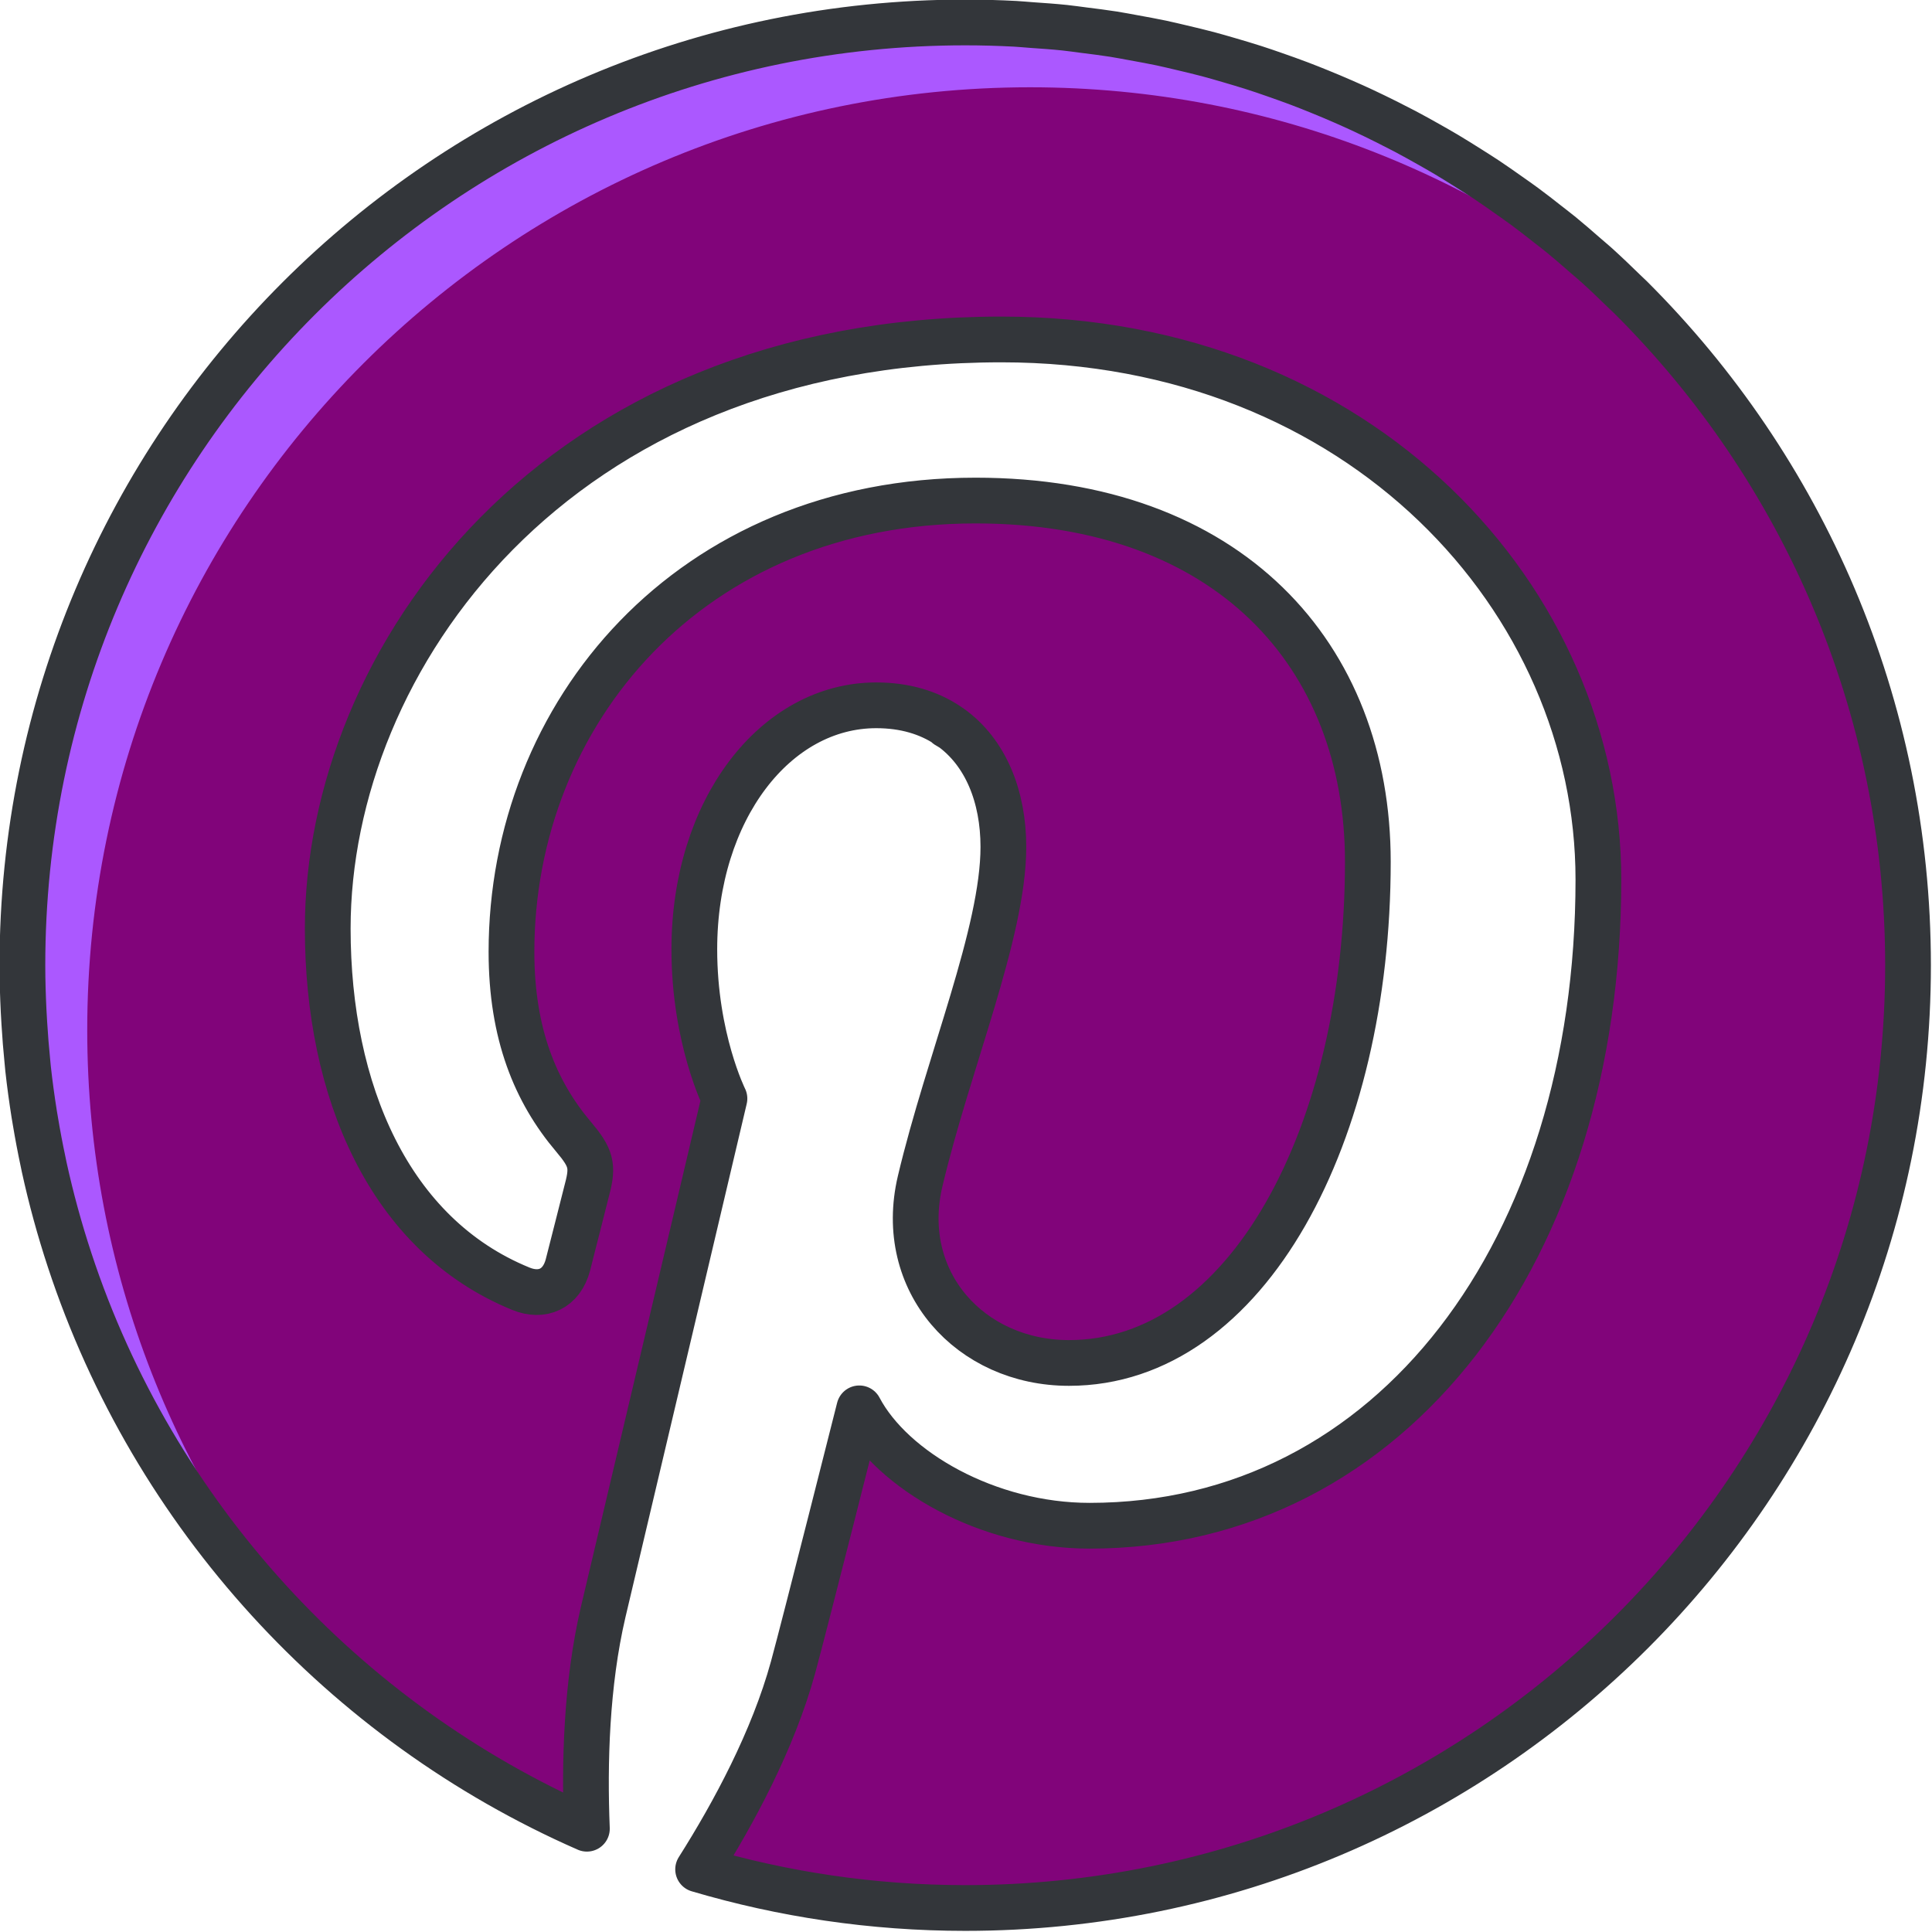
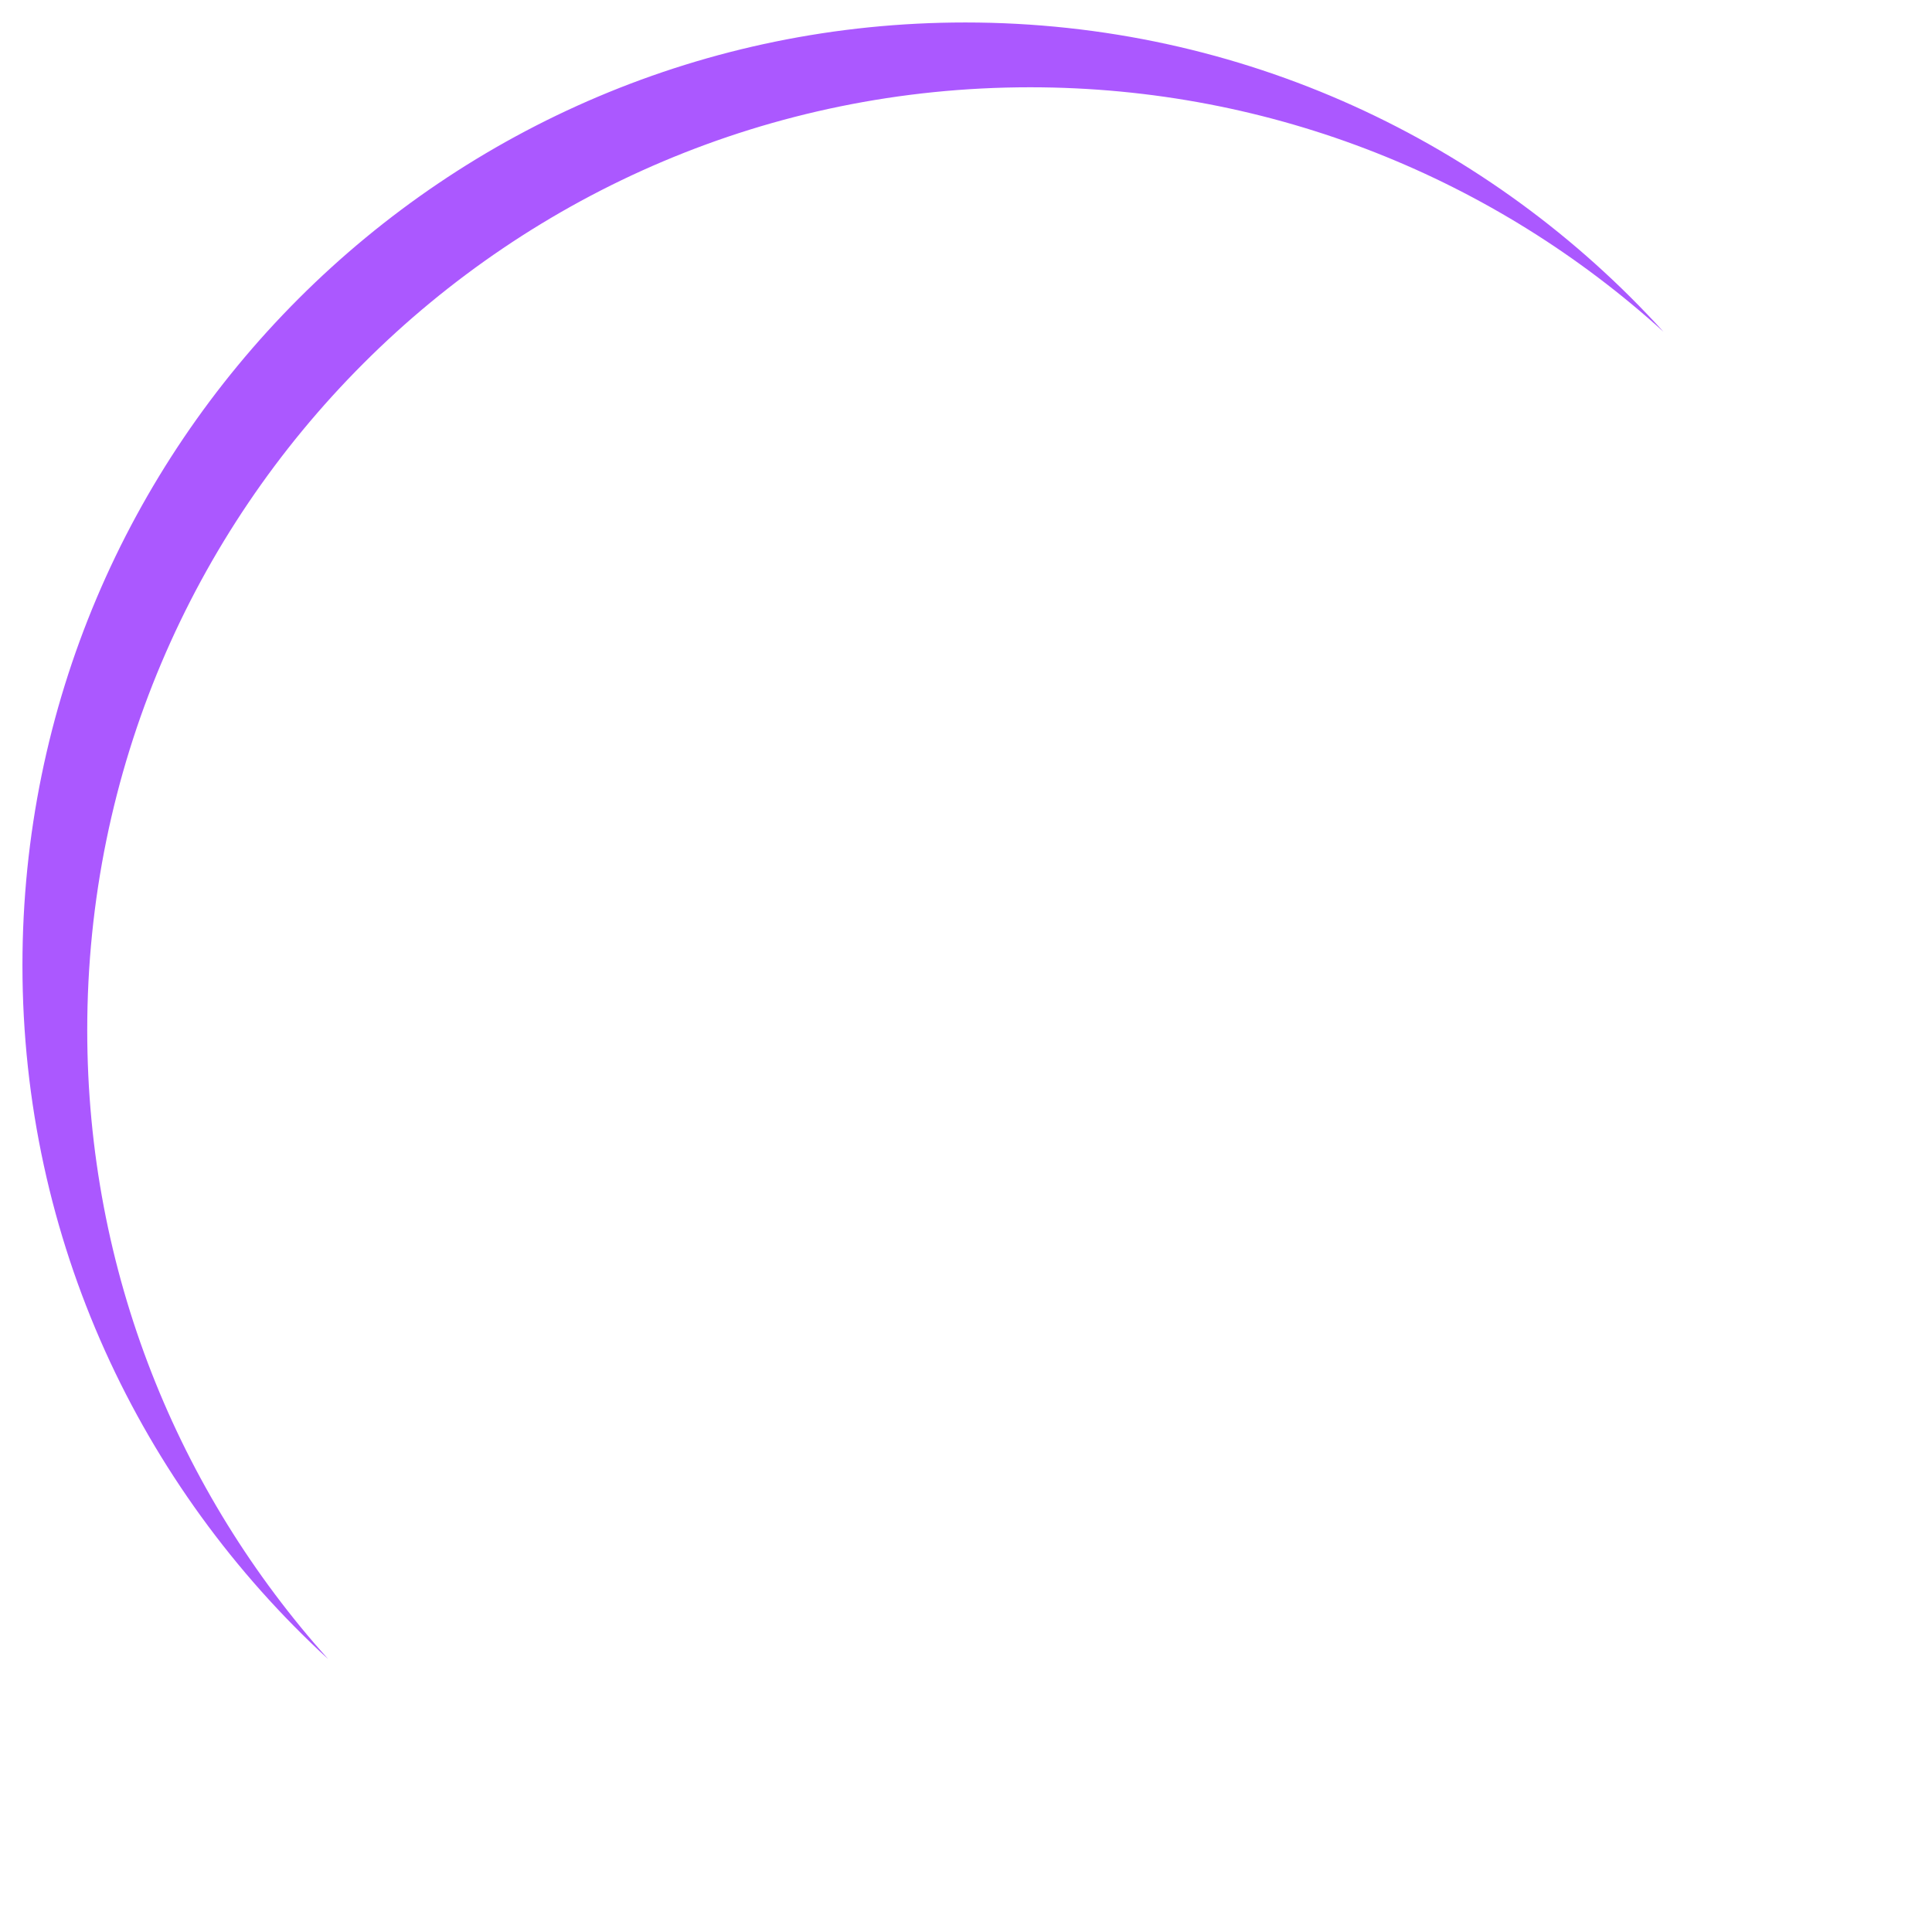
<svg xmlns="http://www.w3.org/2000/svg" fill="#000000" height="126.7" preserveAspectRatio="xMidYMid meet" version="1" viewBox="6.7 6.7 126.7 126.7" width="126.7" zoomAndPan="magnify">
  <g id="change1_1">
-     <path d="m70.002 8.174c-34.138 0-61.83 27.677-61.83 61.83 0 25.306 15.229 47.062 37.02 56.624-.175-4.309-.031-9.503 1.066-14.202 1.194-5.015 7.955-33.681 7.955-33.681s-1.976-3.953-1.976-9.788c0-9.164 5.32-16.002 11.929-16.002 5.621 0 8.339 4.218 8.339 9.284 0 5.647-3.608 14.104-5.46 21.932-1.546 6.569 3.289 11.912 9.761 11.912 11.714 0 19.6-15.045 19.6-32.867 0-13.55-9.124-23.689-25.724-23.689-18.753 0-30.436 13.979-30.436 29.595 0 5.398 1.582 9.19 4.071 12.128 1.147 1.359 1.304 1.898.887 3.453-.29 1.133-.978 3.879-1.259 4.96-.413 1.562-1.679 2.133-3.089 1.551-8.644-3.528-12.663-12.984-12.663-23.624 0-17.561 14.808-38.629 44.184-38.629 23.607 0 39.146 17.092 39.146 35.422 0 24.255-13.484 42.375-33.368 42.375-6.668 0-12.944-3.609-15.101-7.698 0 0-3.593 14.24-4.347 16.991-1.309 4.761-3.875 9.529-6.224 13.24 5.559 1.645 11.437 2.535 17.519 2.535 34.146 0 61.826-27.681 61.826-61.822 0-34.153-27.681-61.83-61.826-61.83z" fill="#81047a" />
-   </g>
+     </g>
  <g id="change2_1">
-     <path d="m69.066 54.431-.201-.201-.051.049c.082.054.174.096.252.152z" fill="#6a3093" />
-   </g>
+     </g>
  <g id="change3_1">
    <path d="m12.421 74.253c0-34.152 27.693-61.829 61.831-61.829 15.99 0 30.563 6.071 41.539 16.033-11.312-12.46-27.634-20.283-45.789-20.283-34.138 0-61.83 27.677-61.83 61.83 0 18.015 7.742 34.202 20.049 45.5-9.822-10.941-15.8-25.399-15.8-41.251z" fill="#ab58ff" />
  </g>
-   <path d="m113.646 26.211c-.149-.149-.308-.29-.459-.438-.58-.566-1.165-1.127-1.766-1.671-.249-.224-.509-.438-.761-.658-.518-.453-1.035-.904-1.567-1.339-.298-.243-.606-.475-.908-.713-.501-.395-1.002-.788-1.517-1.166-.332-.247-.674-.481-1.012-.721-.498-.353-.996-.703-1.505-1.041-.359-.239-.726-.468-1.091-.699-.502-.318-1.005-.634-1.517-.938-.382-.227-.769-.446-1.157-.666-.508-.287-1.019-.57-1.535-.844-.401-.211-.807-.417-1.213-.621-.516-.258-1.037-.511-1.561-.756-.418-.194-.838-.384-1.261-.569-.527-.231-1.059-.455-1.594-.672-.431-.175-.862-.347-1.297-.512-.54-.205-1.085-.398-1.632-.589-.441-.154-.883-.307-1.329-.45-.555-.178-1.112-.343-1.673-.507-.449-.13-.897-.262-1.35-.383-.573-.152-1.15-.288-1.729-.425-.451-.105-.901-.216-1.355-.312-.596-.126-1.199-.233-1.801-.343-.447-.08-.89-.168-1.339-.239-.635-.1-1.276-.178-1.917-.259-.426-.054-.848-.117-1.274-.162-.715-.075-1.437-.124-2.157-.174-.362-.025-.721-.063-1.084-.083-1.088-.057-2.183-.088-3.285-.088-34.138 0-61.83 27.677-61.83 61.83 0 1.007.032 2.006.08 3.001.013.264.028.525.045.788.051.852.119 1.699.204 2.541.017.148.026.298.042.445.11 1.001.246 1.994.402 2.98.025.158.055.315.08.473.149.894.317 1.782.505 2.662.024.118.048.237.073.354.453 2.068 1.01 4.096 1.664 6.081.002.005.004.011.005.016 5.508 16.709 17.946 30.274 33.919 37.283-.175-4.309-.031-9.503 1.066-14.202 1.194-5.015 7.955-33.681 7.955-33.681s-1.976-3.953-1.976-9.788c0-9.164 5.32-16.002 11.929-16.002 1.883 0 3.433.481 4.671 1.302l-.022.021c.082.055.174.096.252.152l-.053-.054c2.34 1.653 3.491 4.575 3.491 7.863 0 5.647-3.608 14.104-5.46 21.932-1.546 6.569 3.289 11.912 9.761 11.912 11.714 0 19.6-15.045 19.6-32.867 0-13.55-9.124-23.689-25.724-23.689-18.753 0-30.436 13.979-30.436 29.595 0 5.398 1.582 9.19 4.071 12.128 1.147 1.359 1.304 1.898.887 3.453-.29 1.133-.978 3.879-1.259 4.96-.413 1.562-1.679 2.133-3.089 1.551-8.641-3.527-12.66-12.983-12.66-23.623 0-17.561 14.808-38.629 44.184-38.629 23.607 0 39.146 17.092 39.146 35.422 0 24.255-13.484 42.375-33.368 42.375-6.668 0-12.944-3.609-15.101-7.698 0 0-3.593 14.24-4.347 16.991-1.309 4.761-3.875 9.529-6.224 13.24 5.559 1.645 11.437 2.535 17.519 2.535 34.146 0 61.826-27.681 61.826-61.822 0-17.113-6.952-32.599-18.182-43.793z" fill="none" stroke="#33363a" stroke-linecap="round" stroke-linejoin="round" stroke-miterlimit="10" stroke-width="3" />
</svg>